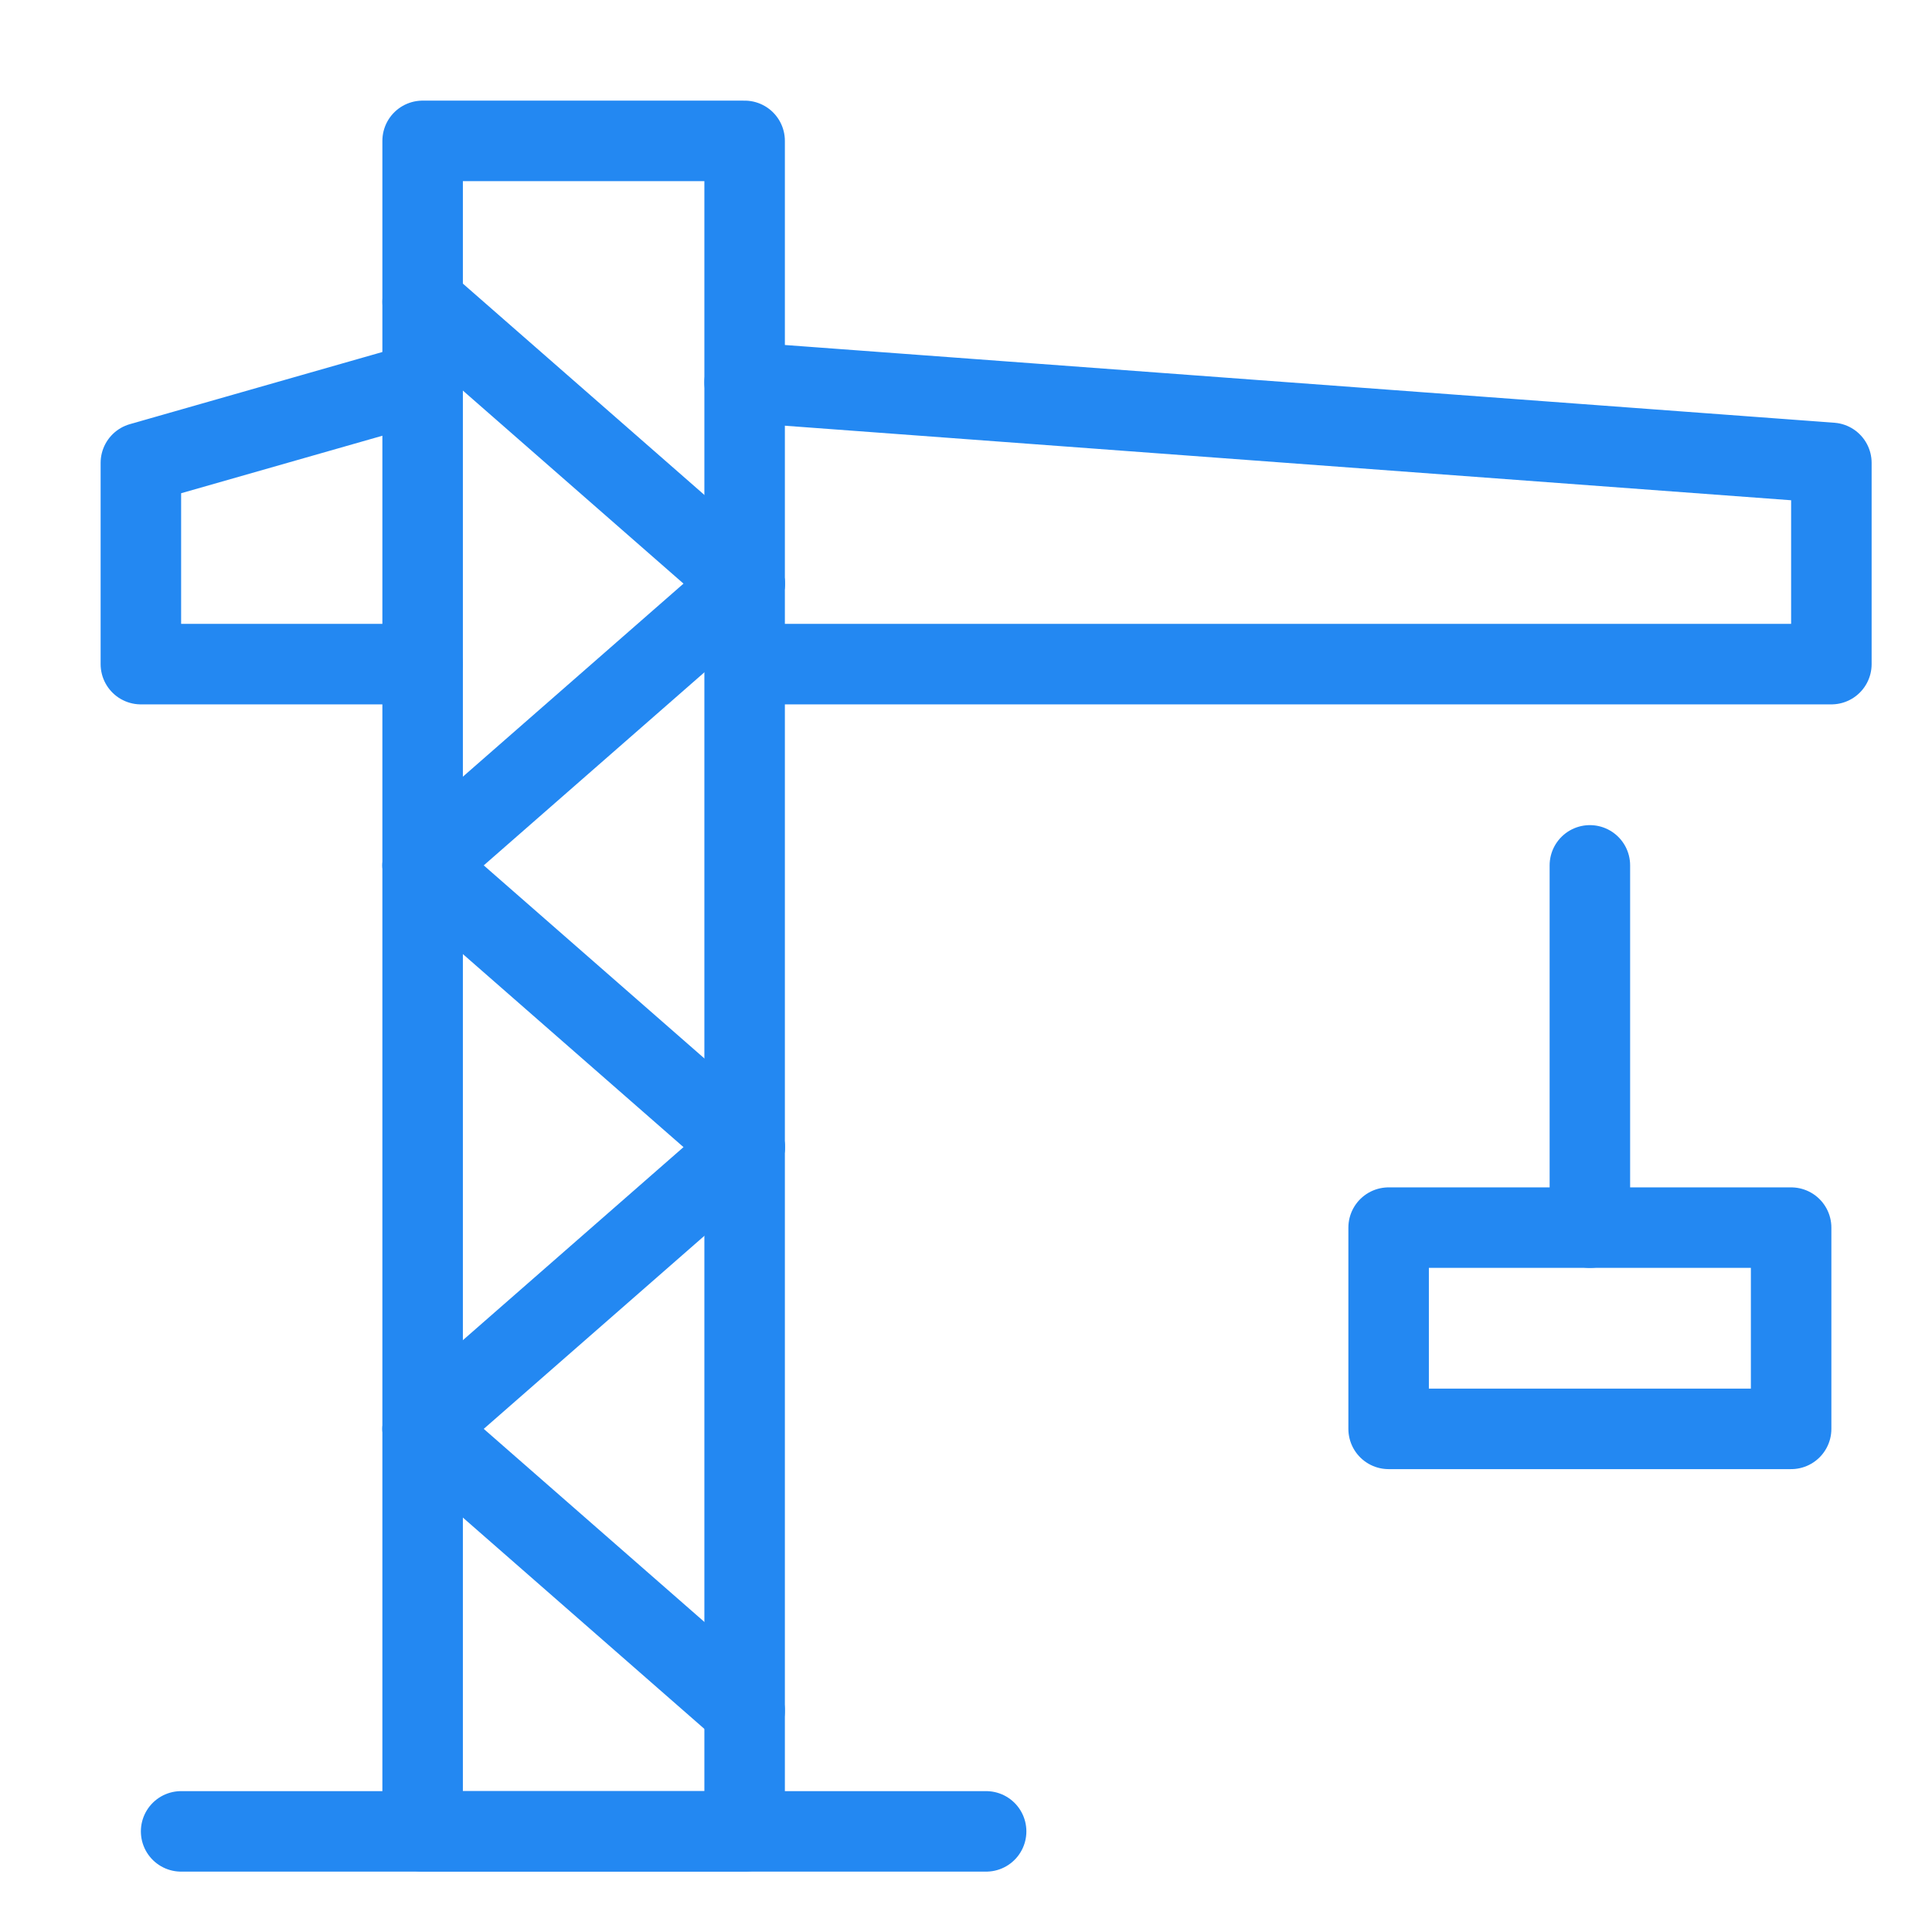
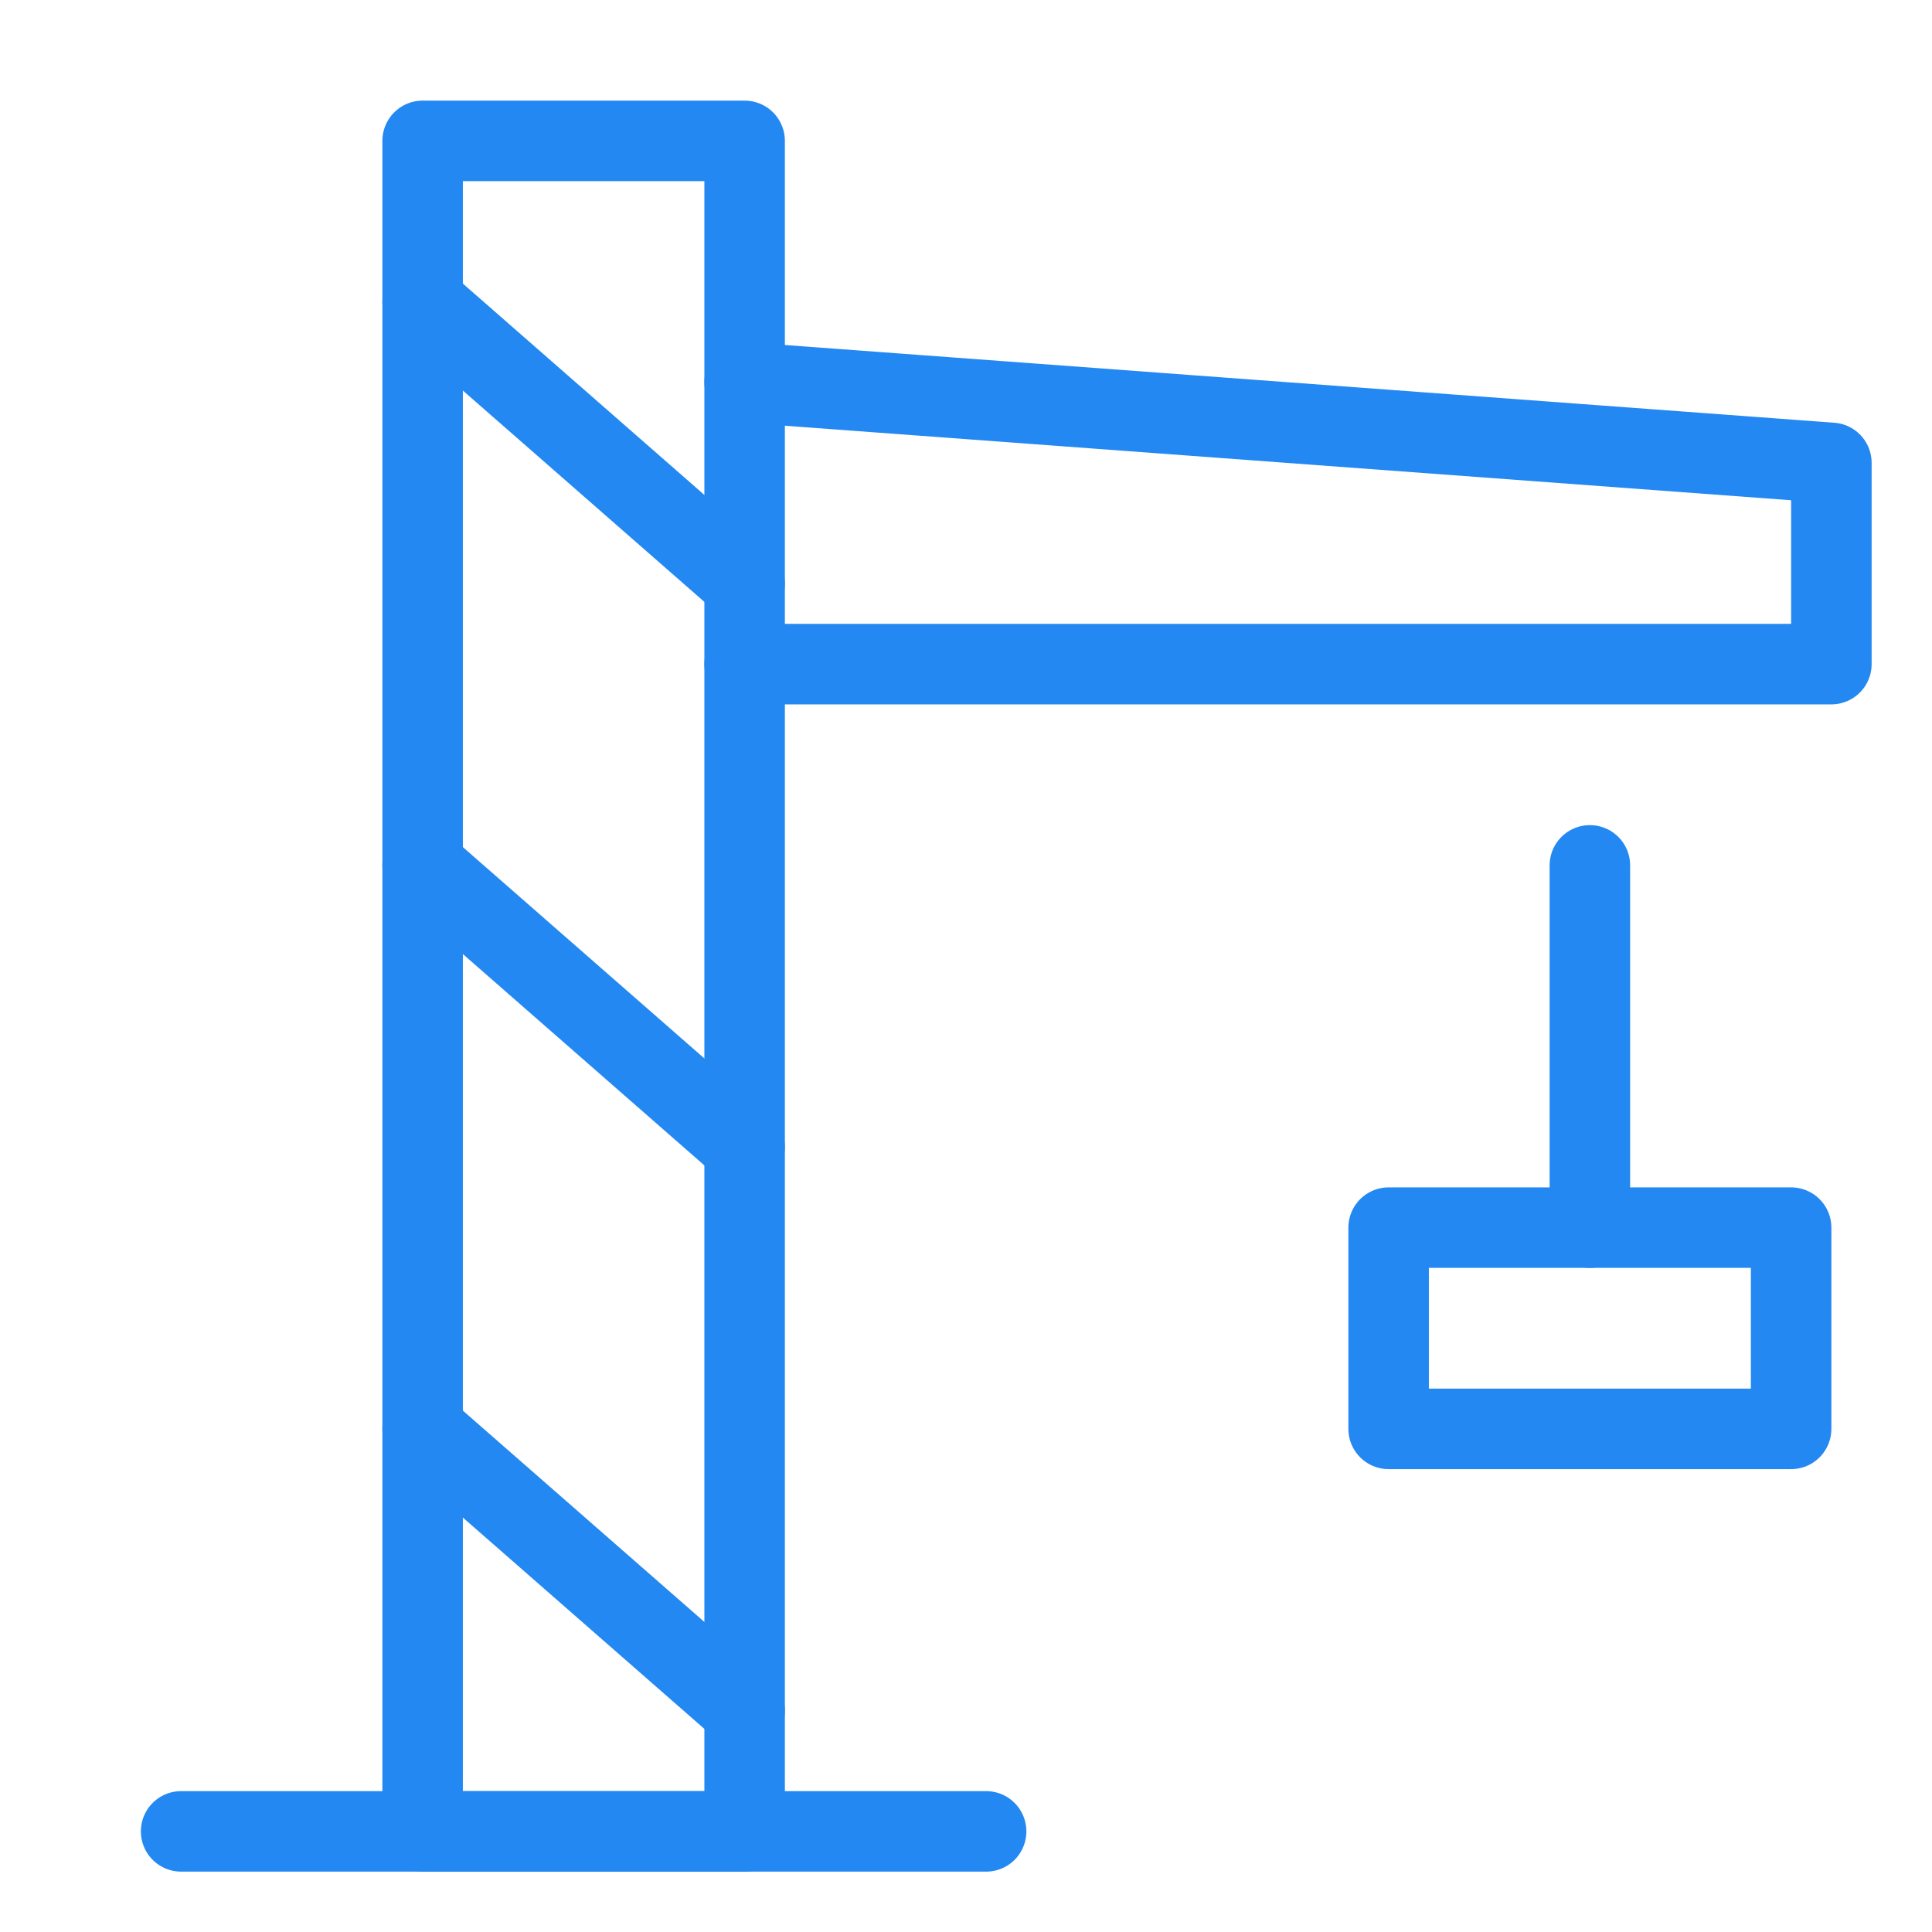
<svg xmlns="http://www.w3.org/2000/svg" width="48" height="48" viewBox="0 0 48 48" fill="none">
  <path d="M18.5 3.5H10.5V45.5H18.5V3.5Z" stroke="#2388F2" stroke-width="2" stroke-linecap="round" stroke-linejoin="round" />
  <path d="M4.5 45.5H24.5" stroke="#2388F2" stroke-width="2" stroke-linecap="round" stroke-linejoin="round" />
  <path d="M18.5 9.5L45.5 11.5V16.5H18.5" stroke="#2388F2" stroke-width="2" stroke-linecap="round" stroke-linejoin="round" />
-   <path d="M10.5 16.5H3.5V11.5L10.5 9.5" stroke="#2388F2" stroke-width="2" stroke-linecap="round" stroke-linejoin="round" />
  <path d="M39.5 21.5V30.5" stroke="#2388F2" stroke-width="2" stroke-linecap="round" stroke-linejoin="round" />
  <path d="M44.5 30.5H34.5V35.5H44.5V30.5Z" stroke="#2388F2" stroke-width="2" stroke-linecap="round" stroke-linejoin="round" />
  <path d="M18.5 14.5L10.5 7.5" stroke="#2388F2" stroke-width="2" stroke-linecap="round" stroke-linejoin="round" />
  <path d="M18.5 28.5L10.5 21.5" stroke="#2388F2" stroke-width="2" stroke-linecap="round" stroke-linejoin="round" />
  <path d="M18.5 42.5L10.5 35.5" stroke="#2388F2" stroke-width="2" stroke-linecap="round" stroke-linejoin="round" />
-   <path d="M18.5 14.5L10.5 21.5" stroke="#2388F2" stroke-width="2" stroke-linecap="round" stroke-linejoin="round" />
-   <path d="M18.5 28.5L10.5 35.5" stroke="#2388F2" stroke-width="2" stroke-linecap="round" stroke-linejoin="round" />
</svg>